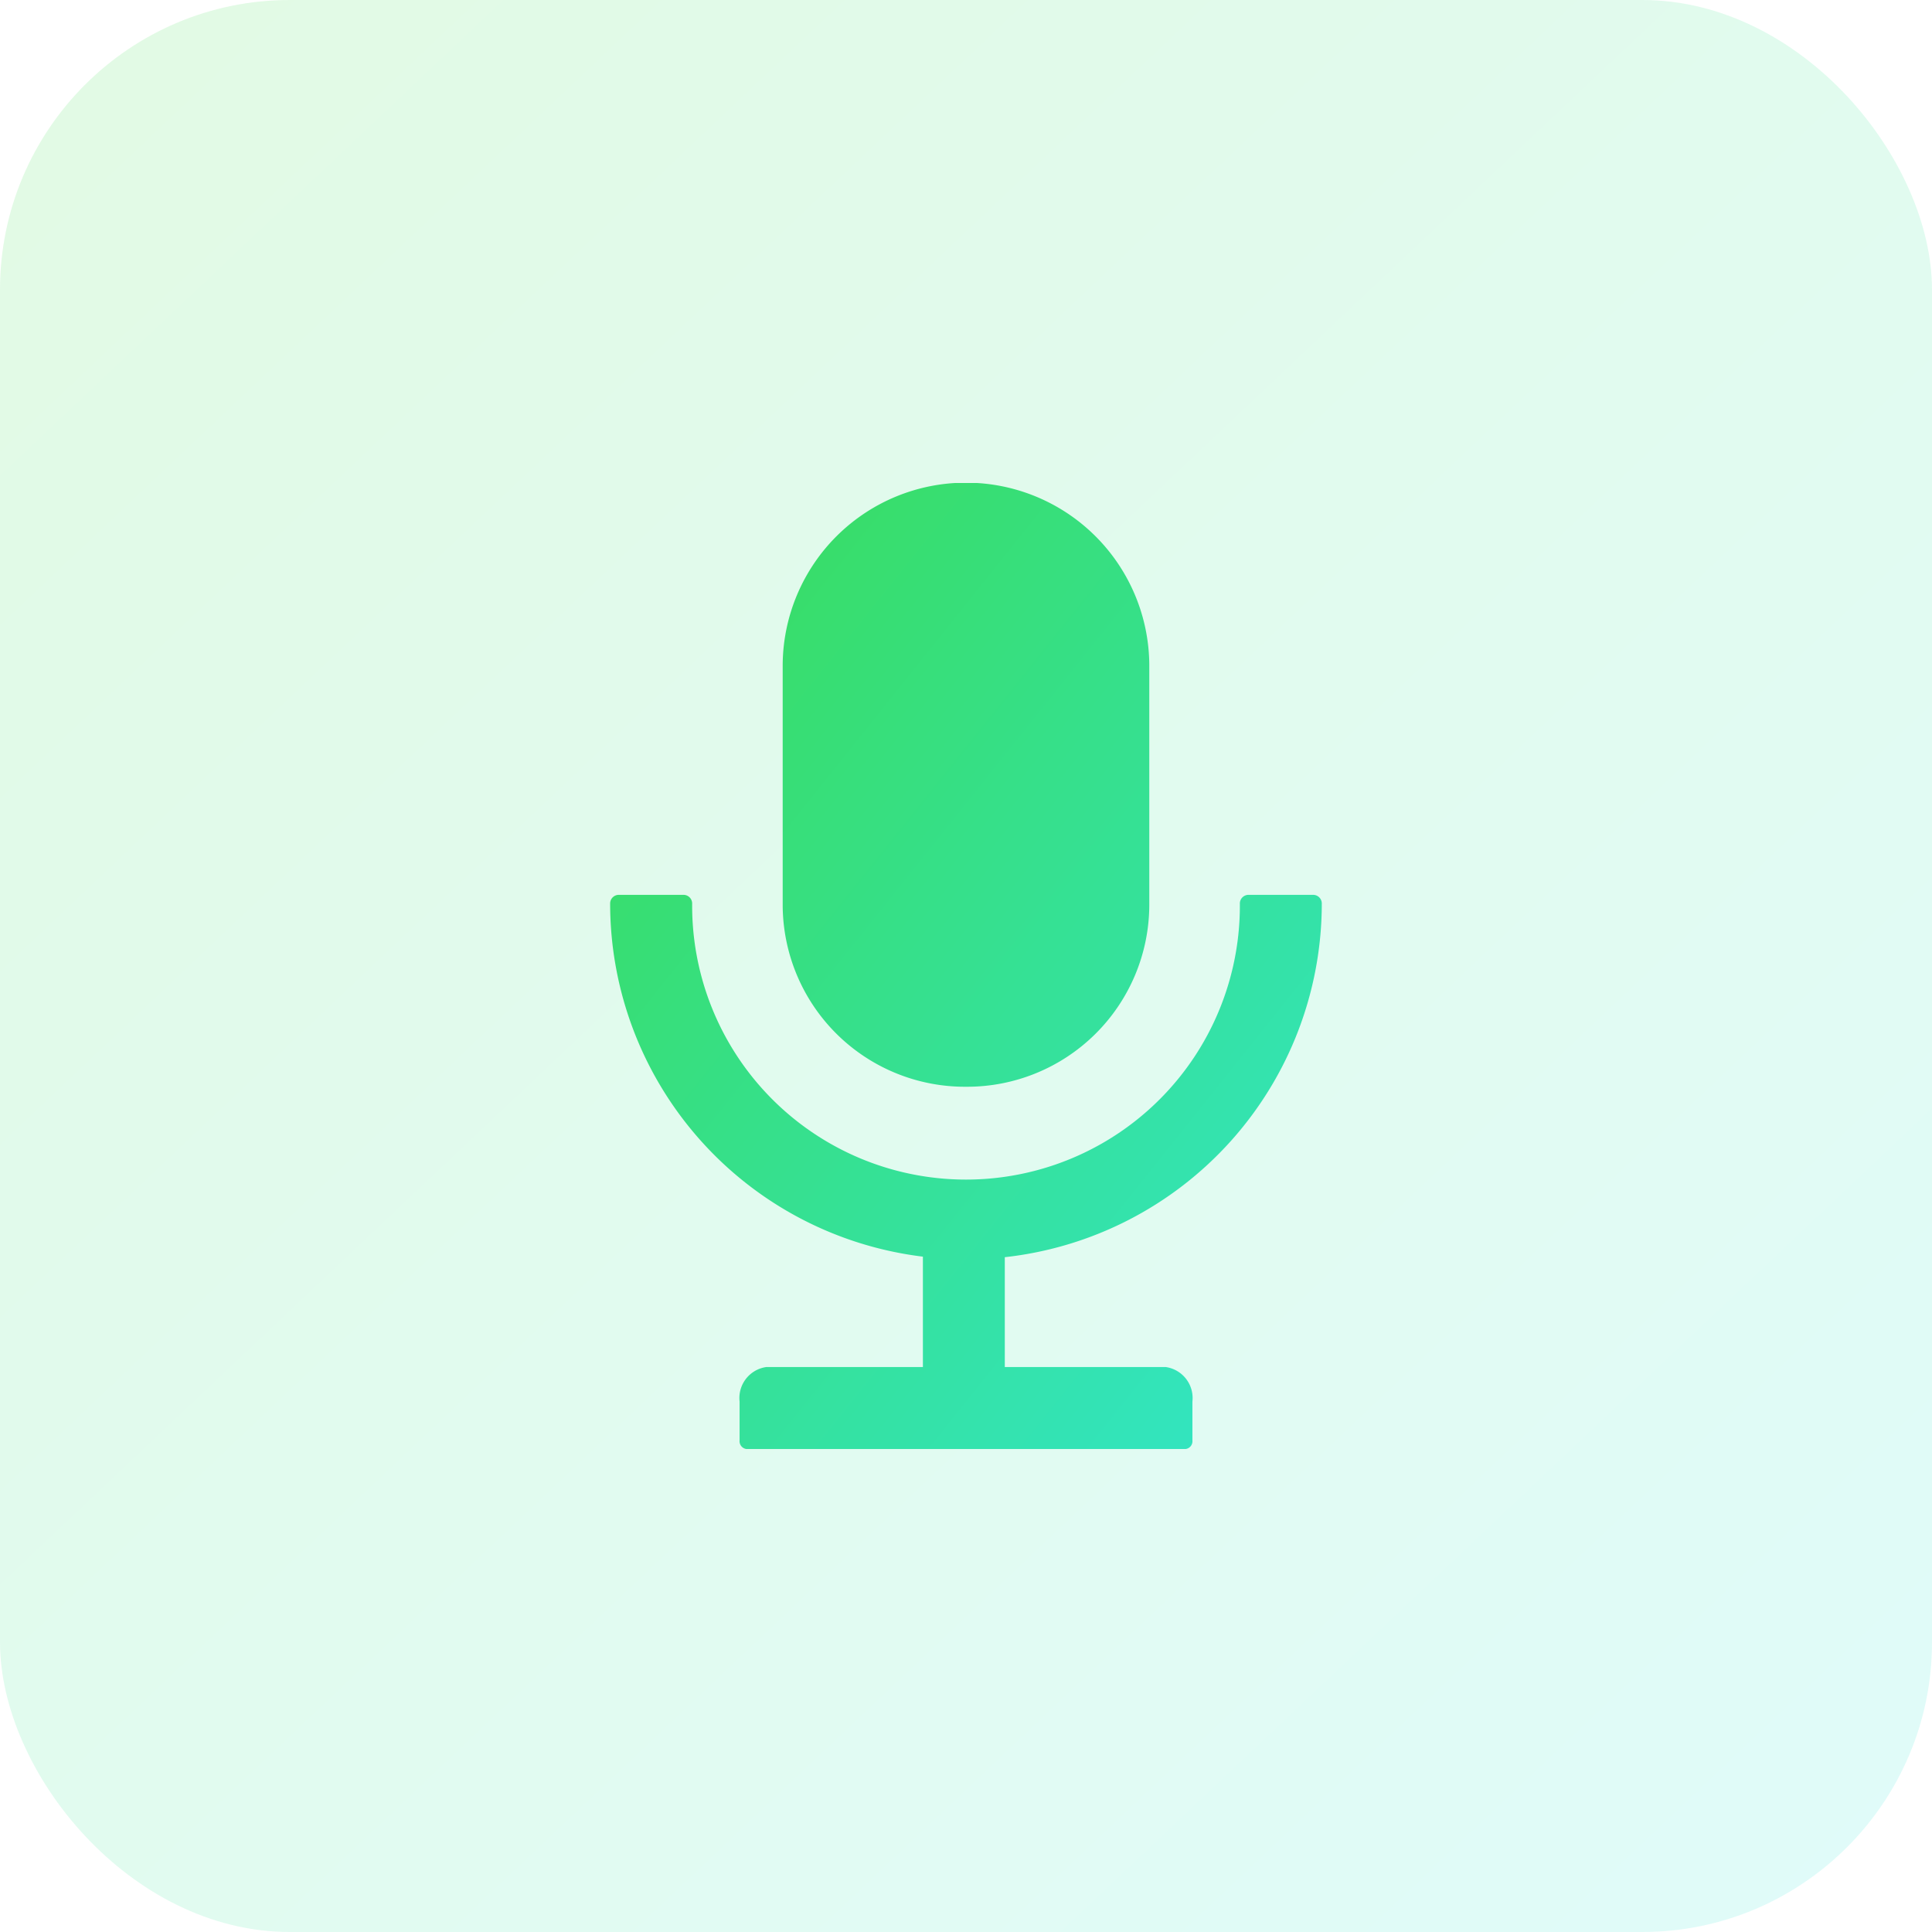
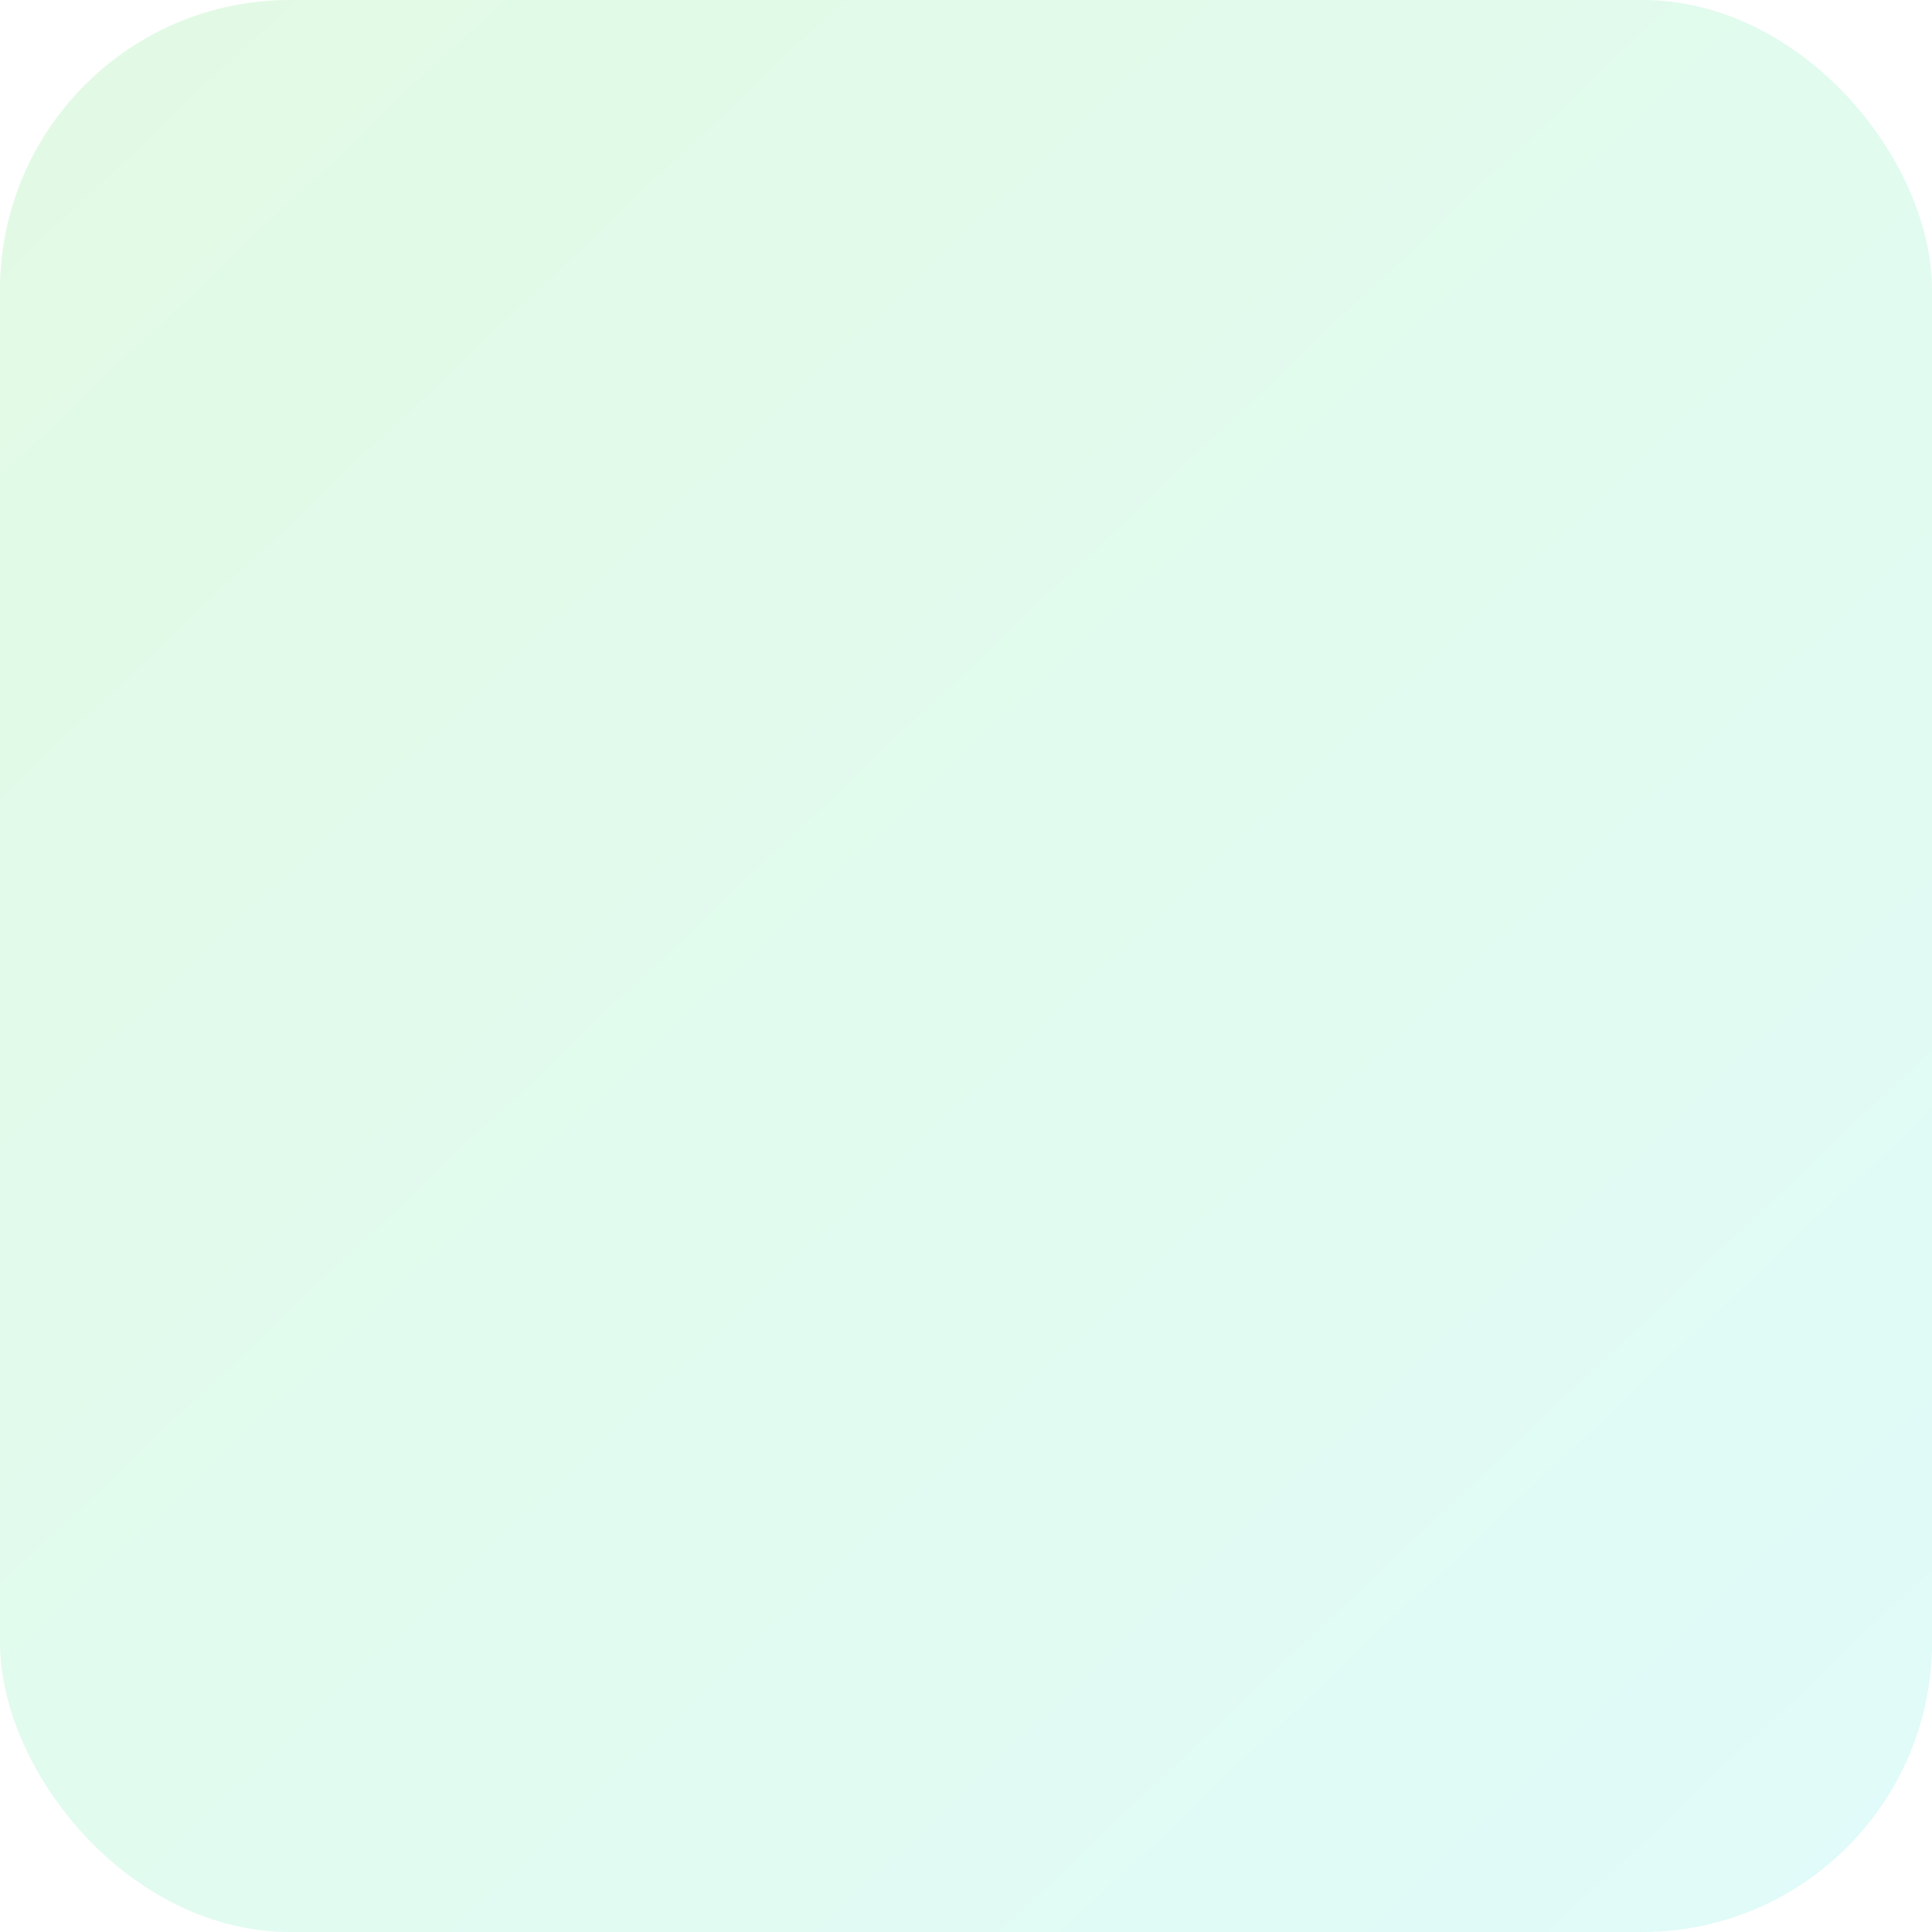
<svg xmlns="http://www.w3.org/2000/svg" width="100" height="100" viewBox="0 0 100 100">
  <defs>
    <style>.a{fill:#fff;stroke:#707070;}.b{opacity:0.15;fill:url(#a);}.c{clip-path:url(#b);}.d{fill:url(#c);}</style>
    <linearGradient id="a" x2="0.945" y2="1" gradientUnits="objectBoundingBox">
      <stop offset="0" stop-color="#3adb48" />
      <stop offset="1" stop-color="#30e5d6" />
    </linearGradient>
    <clipPath id="b">
-       <rect class="a" width="50" height="50" transform="translate(723 2416)" />
-     </clipPath>
+       </clipPath>
    <linearGradient id="c" x1="0.083" x2="1" y2="1" gradientUnits="objectBoundingBox">
      <stop offset="0" stop-color="#39dc5b" />
      <stop offset="1" stop-color="#32e5c9" />
    </linearGradient>
  </defs>
  <g transform="translate(-698 -2391)">
    <rect class="b" width="100" height="100" rx="15" transform="translate(698 2391)" />
    <g class="c">
-       <path class="d" d="M28.571,34.822a9.432,9.432,0,0,0,9.487-9.376v-12.5a9.488,9.488,0,0,0-18.975,0v12.5A9.432,9.432,0,0,0,28.571,34.822Zm18.416-9.487a.448.448,0,0,0-.448-.446H43.19a.448.448,0,0,0-.444.444,14.175,14.175,0,1,1-28.349,0,.448.448,0,0,0-.444-.444H10.6a.448.448,0,0,0-.448.444A18.417,18.417,0,0,0,26.34,43.616V49.33H18.23a1.619,1.619,0,0,0-1.378,1.786v2.01a.409.409,0,0,0,.346.446H39.944a.407.407,0,0,0,.346-.446v-2.01a1.619,1.619,0,0,0-1.378-1.786H30.579V43.644a18.424,18.424,0,0,0,16.408-18.31Z" transform="translate(719.429 2412.428)" />
-     </g>
+       </g>
  </g>
</svg>